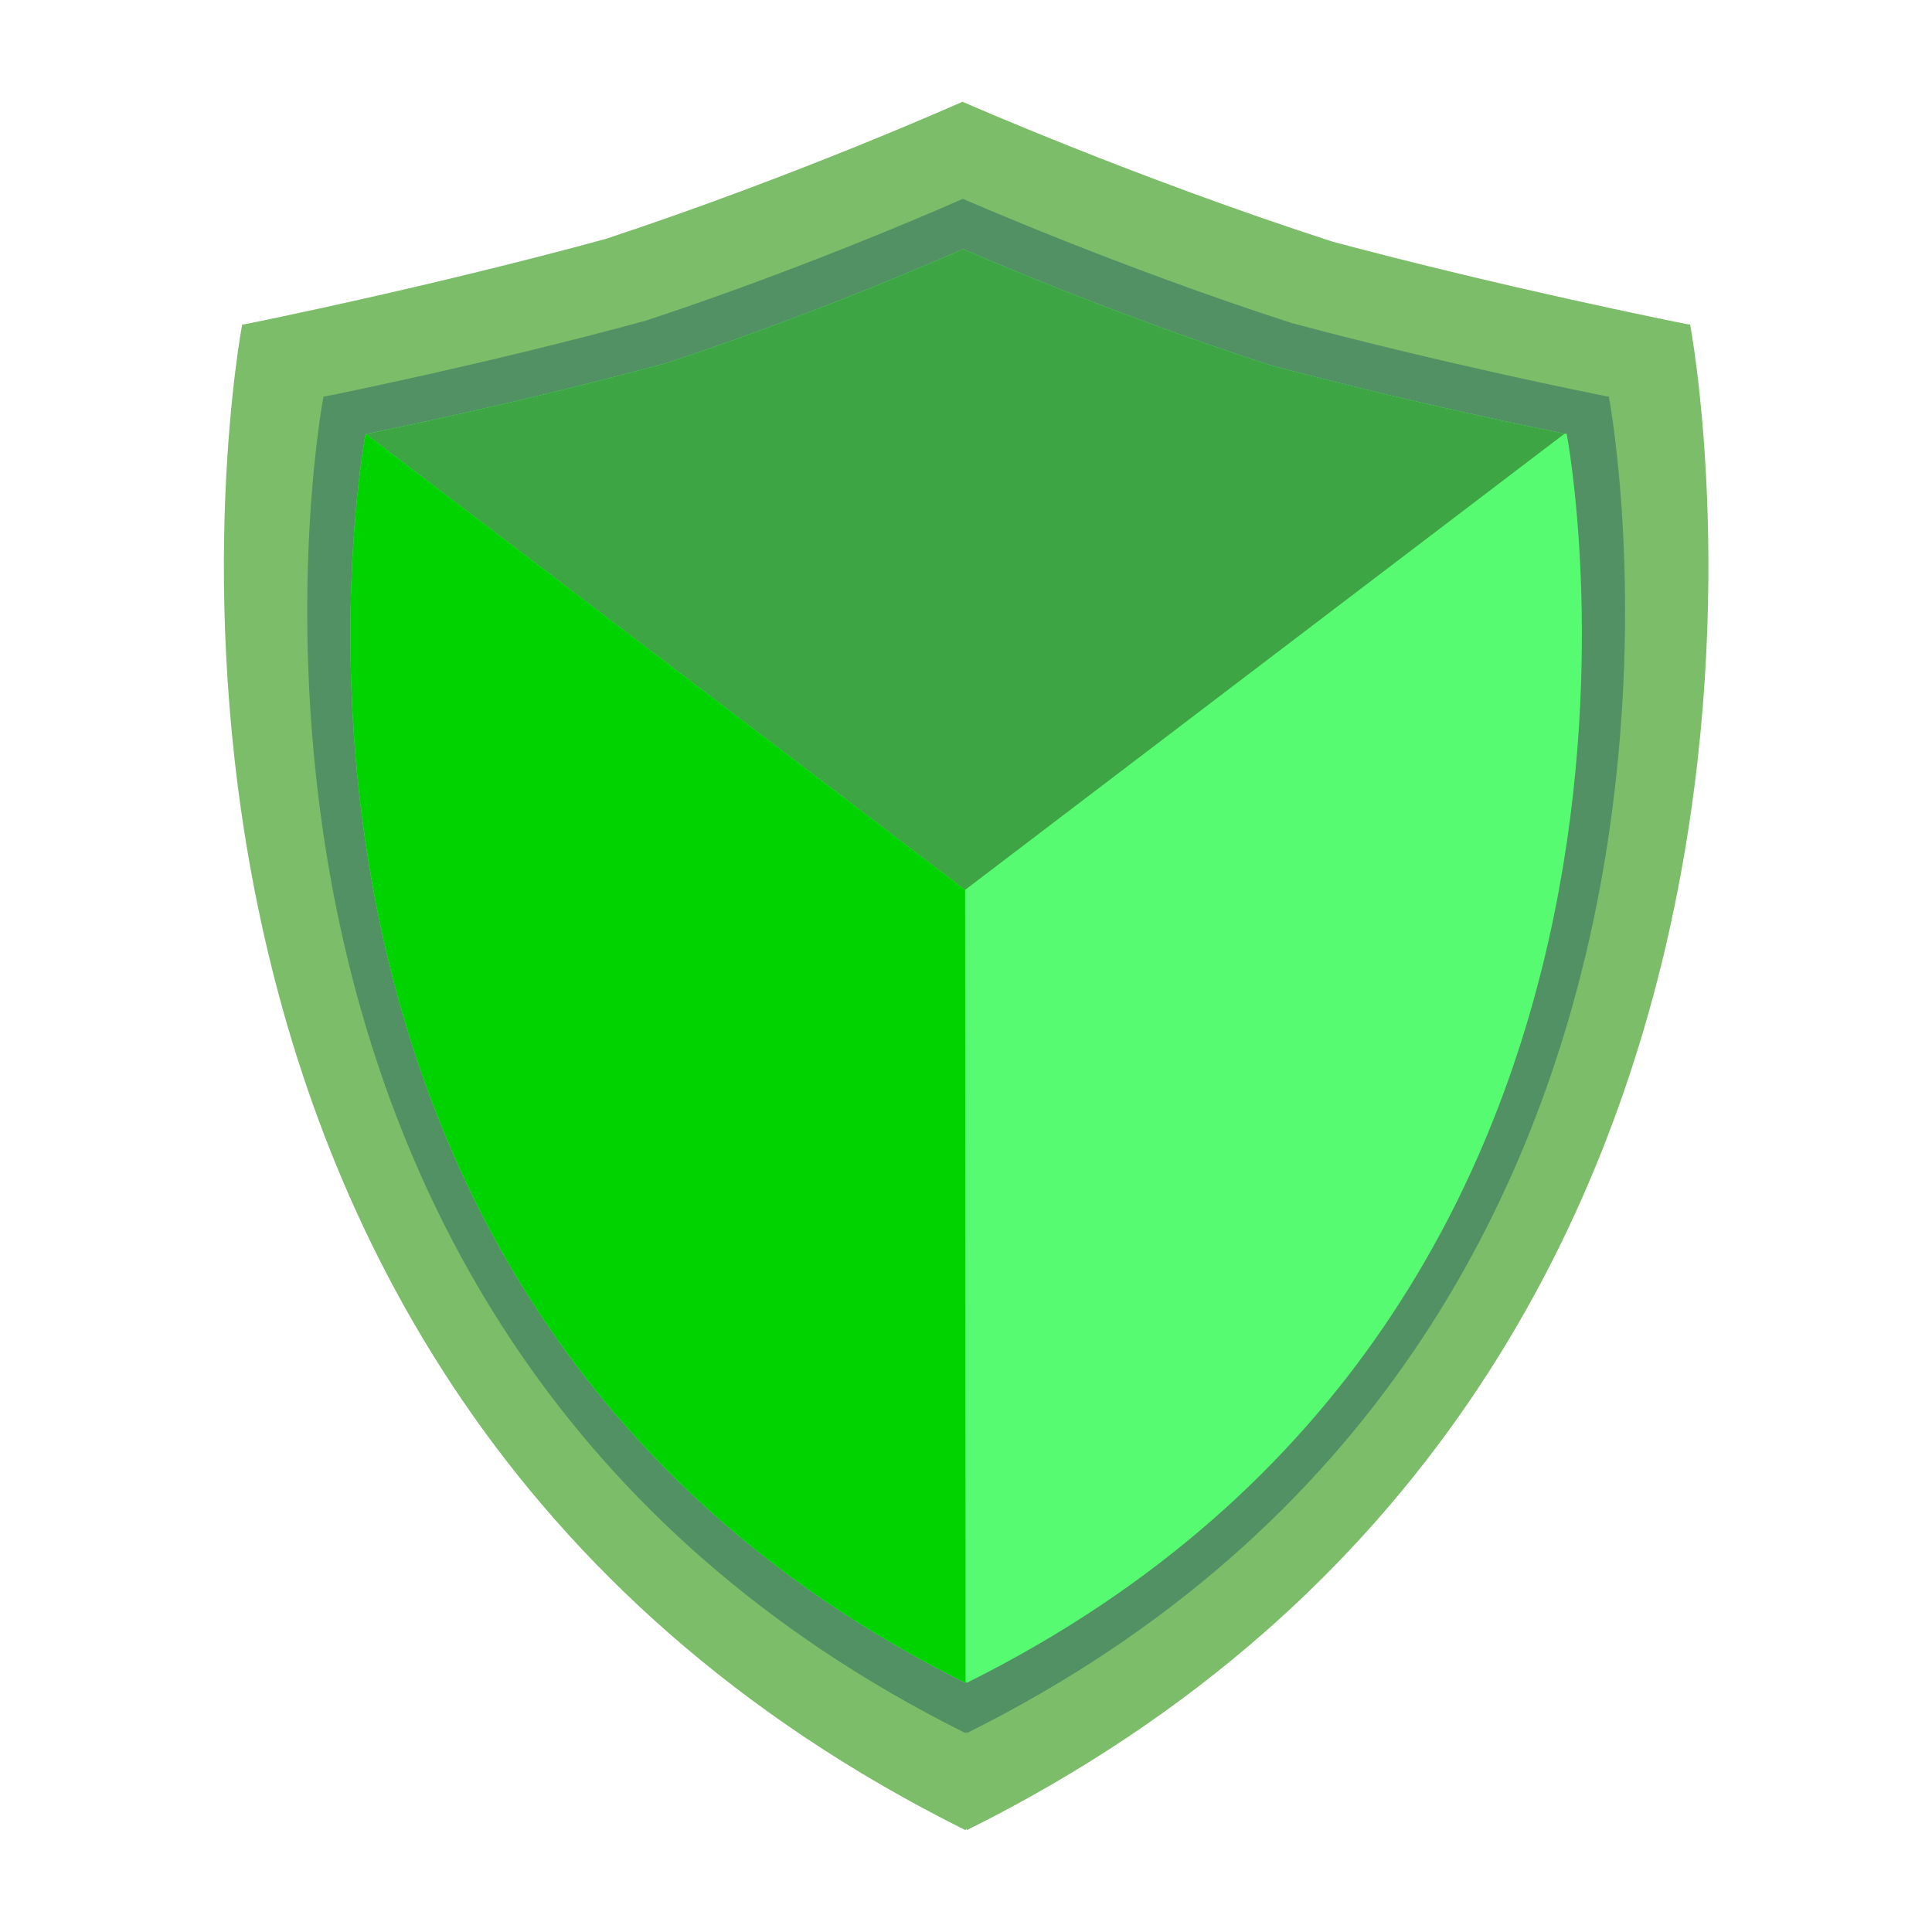
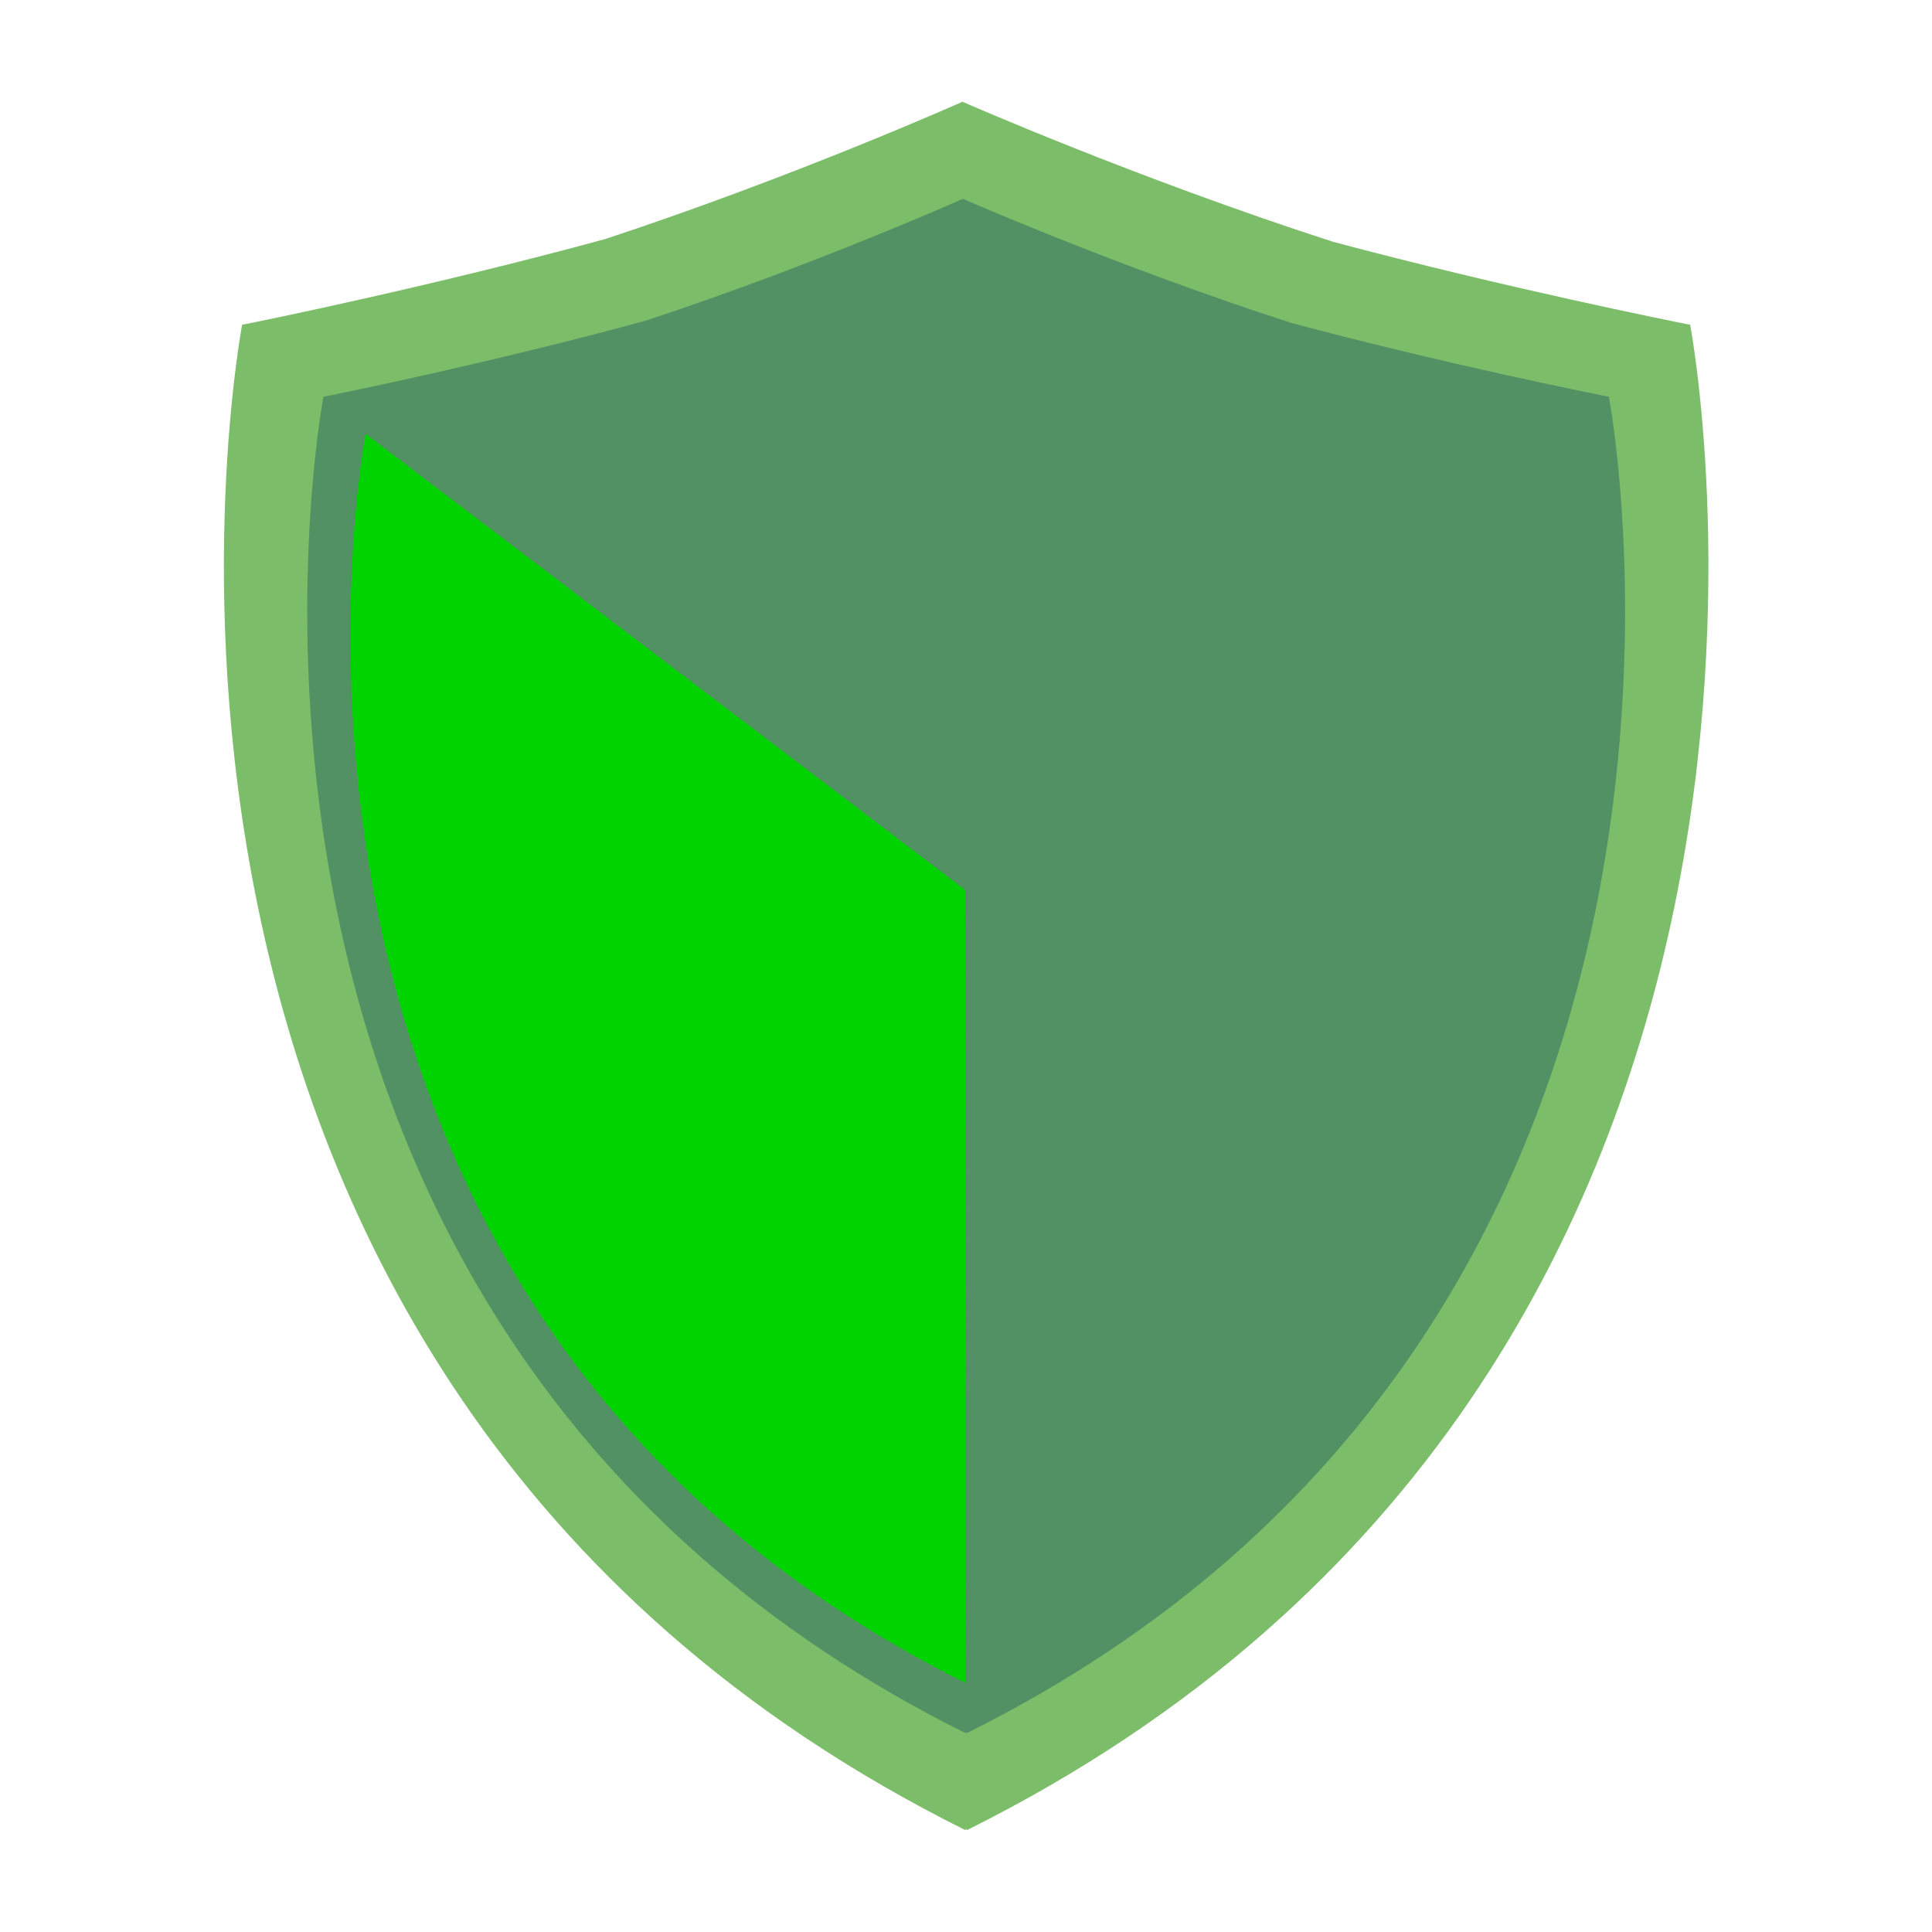
<svg xmlns="http://www.w3.org/2000/svg" version="1.0" preserveAspectRatio="xMidYMid meet" height="2000" viewBox="0 0 1500 1500" zoomAndPan="magnify" width="2000">
  <defs>
    <clipPath id="8f88c8242f">
      <path clip-rule="nonzero" d="M 173 79.047 L 1327 79.047 L 1327 1420.797 L 173 1420.797 Z M 173 79.047" />
    </clipPath>
  </defs>
  <rect fill-opacity="1" height="1800" y="-150" fill="#ffffff" width="1800" x="-150" />
-   <rect fill-opacity="1" height="1800" y="-150" fill="#ffffff" width="1800" x="-150" />
  <g clip-path="url(#8f88c8242f)">
    <path fill-rule="nonzero" fill-opacity="1" d="M 1312.203 251.941 C 1311.559 251.891 1310.887 251.828 1310.246 251.766 C 1298.523 249.438 1168.922 223.508 1034.871 187.703 C 881.953 138.246 747.273 79 747.273 79 C 747.273 79 618.488 136.586 469.906 185.598 C 334.57 222.504 201.734 249.414 189.977 251.766 C 189.332 251.828 188.676 251.891 188.031 251.941 C 188.031 251.941 32.648 1064.227 749.578 1420.922 L 750.125 1419.793 L 750.668 1420.922 C 1467.598 1064.227 1312.203 251.941 1312.203 251.941" fill="#7cbd69" />
  </g>
  <path fill-rule="nonzero" fill-opacity="1" d="M 1249.094 307.852 C 1248.508 307.816 1247.926 307.754 1247.344 307.703 C 1236.949 305.648 1121.906 282.617 1002.898 250.836 C 867.148 206.93 747.594 154.34 747.594 154.34 C 747.594 154.34 633.27 205.457 501.363 248.969 C 381.227 281.723 263.309 305.609 252.875 307.703 C 252.305 307.754 251.723 307.816 251.152 307.852 C 251.152 307.852 113.203 1028.945 749.641 1345.598 L 750.125 1344.578 L 750.605 1345.598 C 1387.043 1028.945 1249.094 307.852 1249.094 307.852" fill="#529164" />
-   <path fill-rule="nonzero" fill-opacity="1" d="M 1216.387 336.828 C 1215.852 336.793 1215.309 336.742 1214.762 336.695 C 1205.051 334.762 1097.535 313.254 986.332 283.543 C 859.48 242.512 747.758 193.379 747.758 193.379 C 747.758 193.379 640.926 241.137 517.668 281.797 C 405.398 312.41 295.211 334.734 285.473 336.695 C 284.926 336.742 284.395 336.793 283.848 336.828 C 283.848 336.828 154.941 1010.656 749.664 1306.559 L 750.125 1305.617 L 750.57 1306.559 C 1345.293 1010.656 1216.387 336.828 1216.387 336.828" fill="#57fb71" />
-   <path fill-rule="nonzero" fill-opacity="1" d="M 1214.762 336.695 C 1205.051 334.762 1097.535 313.254 986.332 283.543 C 859.48 242.512 747.758 193.379 747.758 193.379 C 747.758 193.379 640.926 241.137 517.668 281.797 C 405.398 312.41 295.211 334.734 285.473 336.695 C 284.926 336.742 284.383 336.793 283.848 336.828 L 749.305 690.91 L 1214.762 336.695" fill="#3ea544" />
  <path fill-rule="nonzero" fill-opacity="1" d="M 283.848 336.828 C 283.848 336.828 154.941 1010.656 749.664 1306.559 L 749.305 690.91 L 283.848 336.828" fill="#00d300" />
</svg>